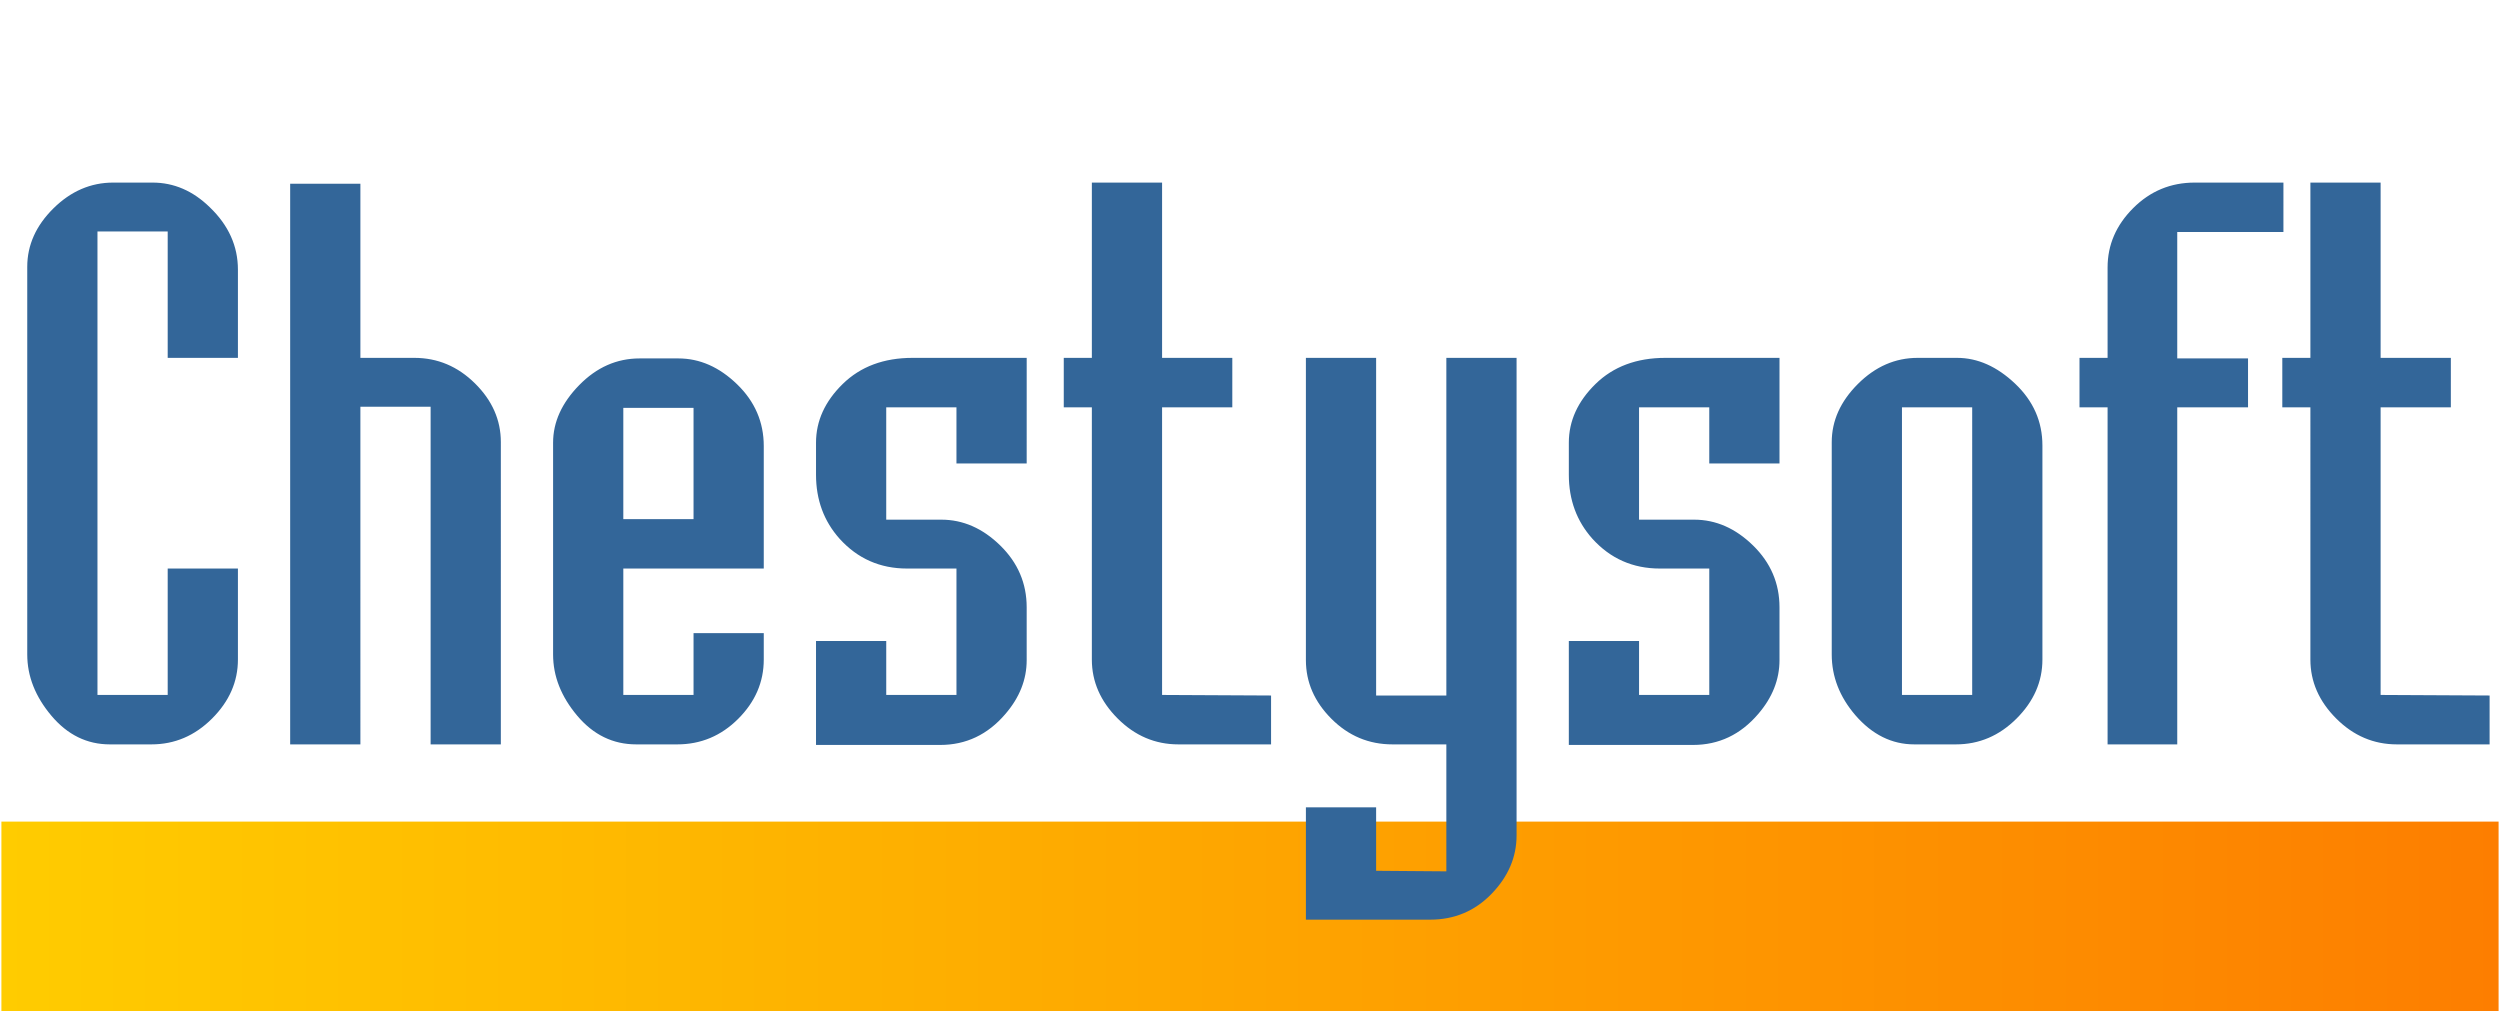
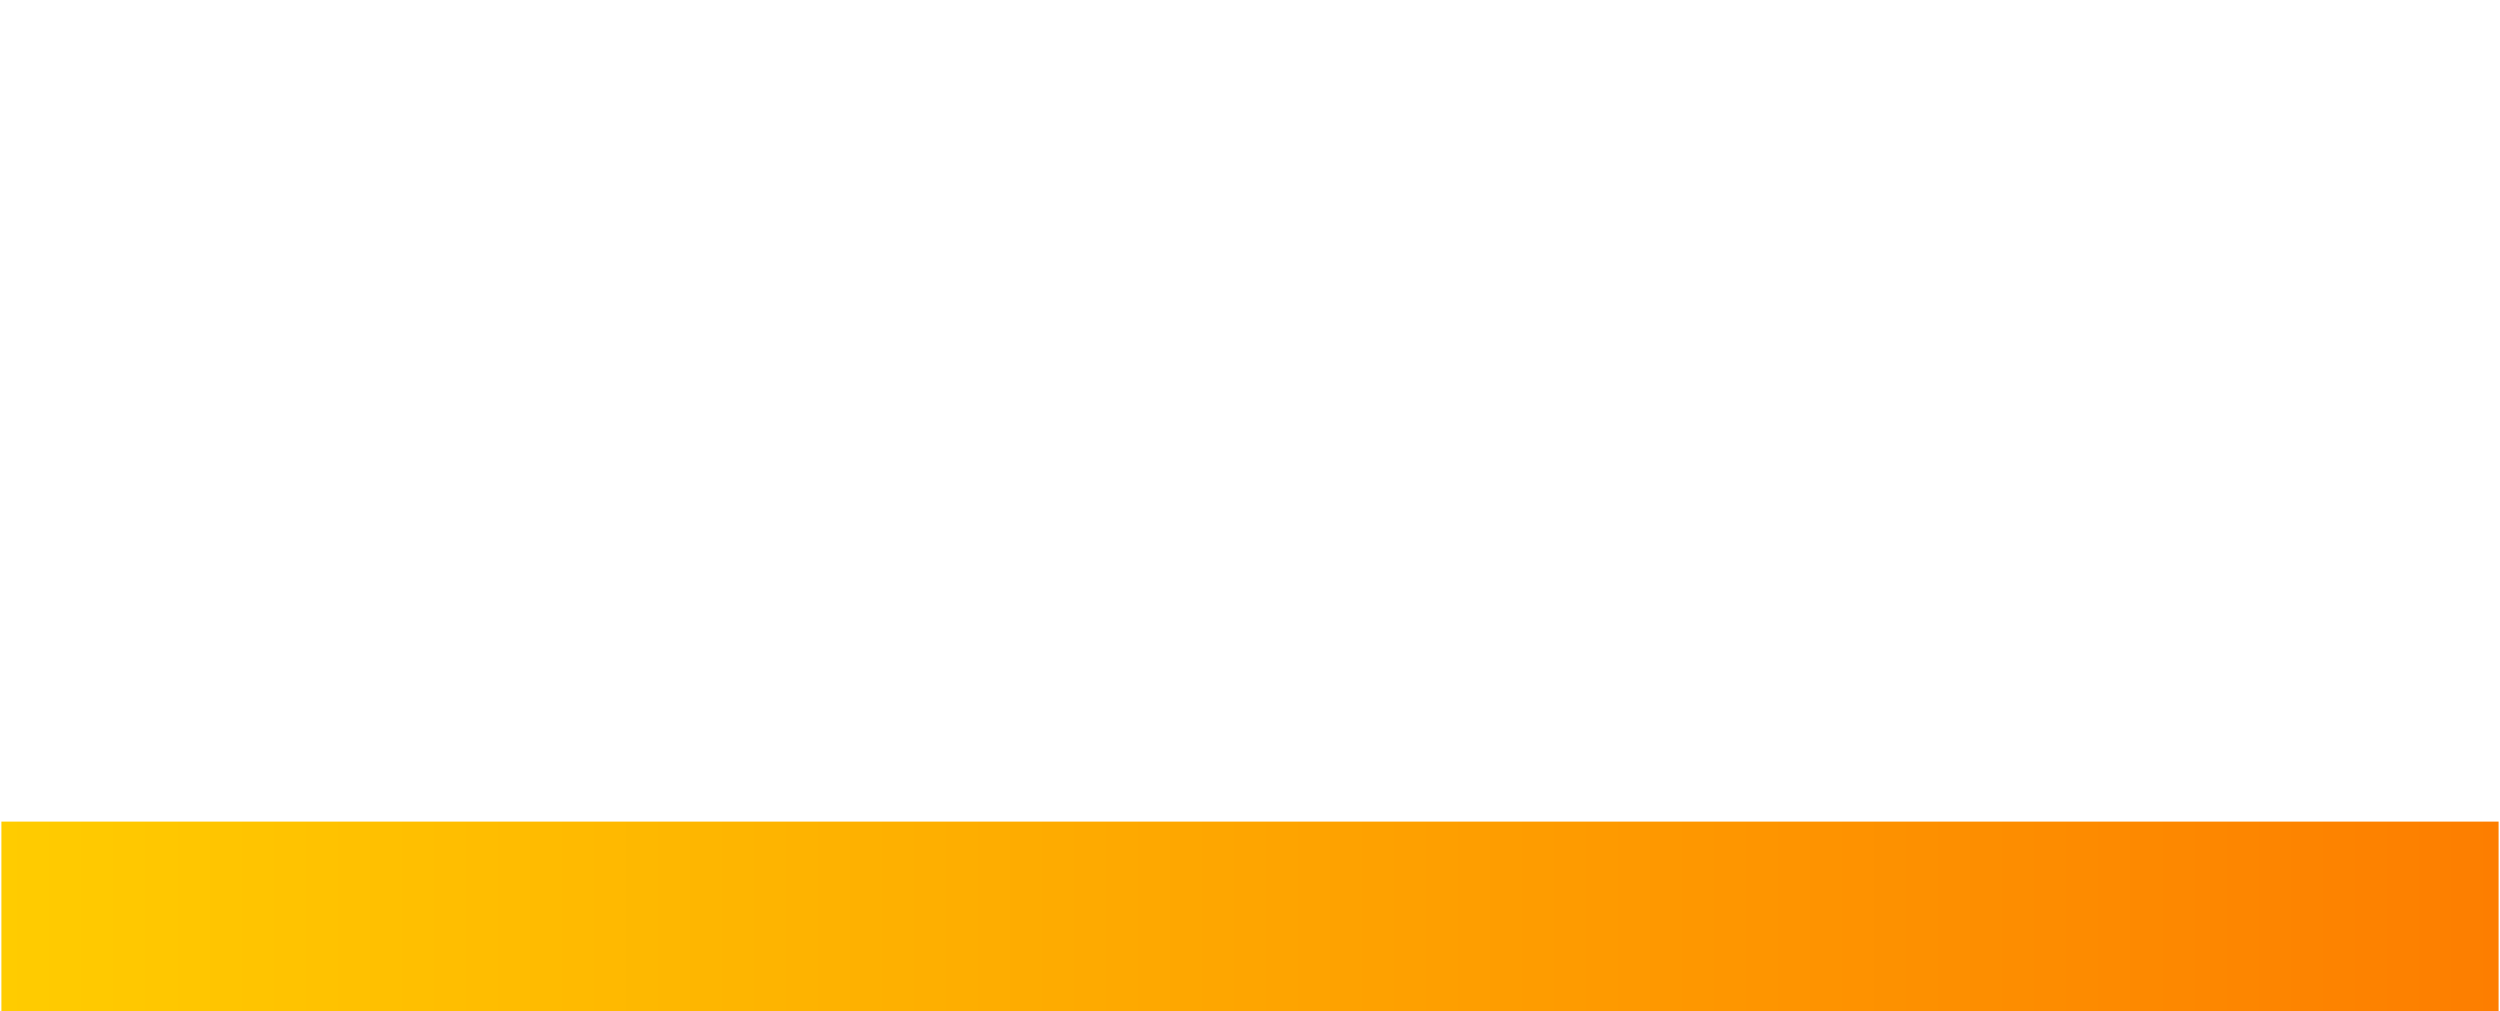
<svg xmlns="http://www.w3.org/2000/svg" width="178" height="72">
  <defs>
    <linearGradient id="a" gradientUnits="userSpaceOnUse" x1=".1" y1="65.25" x2="177.9" y2="65.25">
      <stop offset="0" stop-color="#FC0" />
      <stop offset="1" stop-color="#FD7E00" />
    </linearGradient>
  </defs>
  <path d="M.1 58.5h177.8V72H.1V58.5z" fill="url(#a)" />
-   <path d="M16.94 46.96q0 2.36-1.84 4.2Q13.26 53 10.78 53H7.82q-2.44 0-4.16-2.04-1.72-2.04-1.72-4.36V19q0-2.32 1.86-4.16Q5.66 13 8.06 13h2.8q2.28 0 4.08 1.76 2 1.92 2 4.44v6.28h-5v-9h-5v33h5v-9h5zM35.66 53h-5V28.96h-5V53h-5V13.08h5v12.4h3.84q2.48 0 4.32 1.82 1.84 1.82 1.84 4.18zM54.38 46.96q0 2.4-1.82 4.22Q50.74 53 48.22 53H45.3q-2.48 0-4.2-2.04-1.72-2.04-1.72-4.36V31.52q0-2.2 1.86-4.1 1.86-1.9 4.3-1.9h2.76q2.28 0 4.18 1.84t1.9 4.4v8.72h-10v9h5v-4.4h5zm-5-10v-7.92h-5v7.92zM73.1 47q0 2.08-1.52 3.84-1.88 2.2-4.64 2.2H58.1v-7.4h5v3.84h5v-9h-3.52q-2.88 0-4.8-2.12-1.68-1.88-1.68-4.56v-2.28q0-2.32 1.9-4.18 1.9-1.86 4.98-1.86h8.12V33h-5v-4h-5v8h3.92q2.32 0 4.2 1.84 1.88 1.84 1.88 4.4zM90.5 53h-6.6q-2.48 0-4.32-1.84-1.84-1.84-1.84-4.2V29h-2v-3.52h2V13h5v12.48h5V29h-5v20.48l7.76.04zM107.98 59.48q0 2.32-1.78 4.16-1.78 1.84-4.38 1.84h-8.84v-8h5V62l5 .04V53h-3.84q-2.52 0-4.34-1.82-1.82-1.82-1.82-4.18V25.48h5v24.04h5V25.48h5zM126.7 47q0 2.08-1.52 3.84-1.88 2.2-4.64 2.2h-8.84v-7.4h5v3.84h5v-9h-3.52q-2.88 0-4.8-2.12-1.68-1.88-1.68-4.56v-2.28q0-2.32 1.9-4.18 1.9-1.86 4.98-1.86h8.12V33h-5v-4h-5v8h3.92q2.32 0 4.2 1.84 1.88 1.84 1.88 4.4zM145.42 46.96q0 2.36-1.84 4.2-1.84 1.84-4.32 1.84h-2.96q-2.4 0-4.2-2.08-1.68-1.96-1.68-4.32V31.48q0-2.28 1.86-4.14 1.86-1.86 4.26-1.86h2.8q2.2 0 4.14 1.84 1.94 1.84 1.94 4.4zm-5 2.52V29h-5v20.48zM162.58 16.52h-7.56v9h5.04V29h-5.04v24h-4.96V29h-2v-3.52h2v-6.44q0-2.4 1.82-4.22Q153.7 13 156.26 13h6.32zM177.26 53h-6.6q-2.48 0-4.32-1.84-1.84-1.84-1.84-4.2V29h-2v-3.52h2V13h5v12.48h5V29h-5v20.48l7.76.04z" fill="#369" />
</svg>